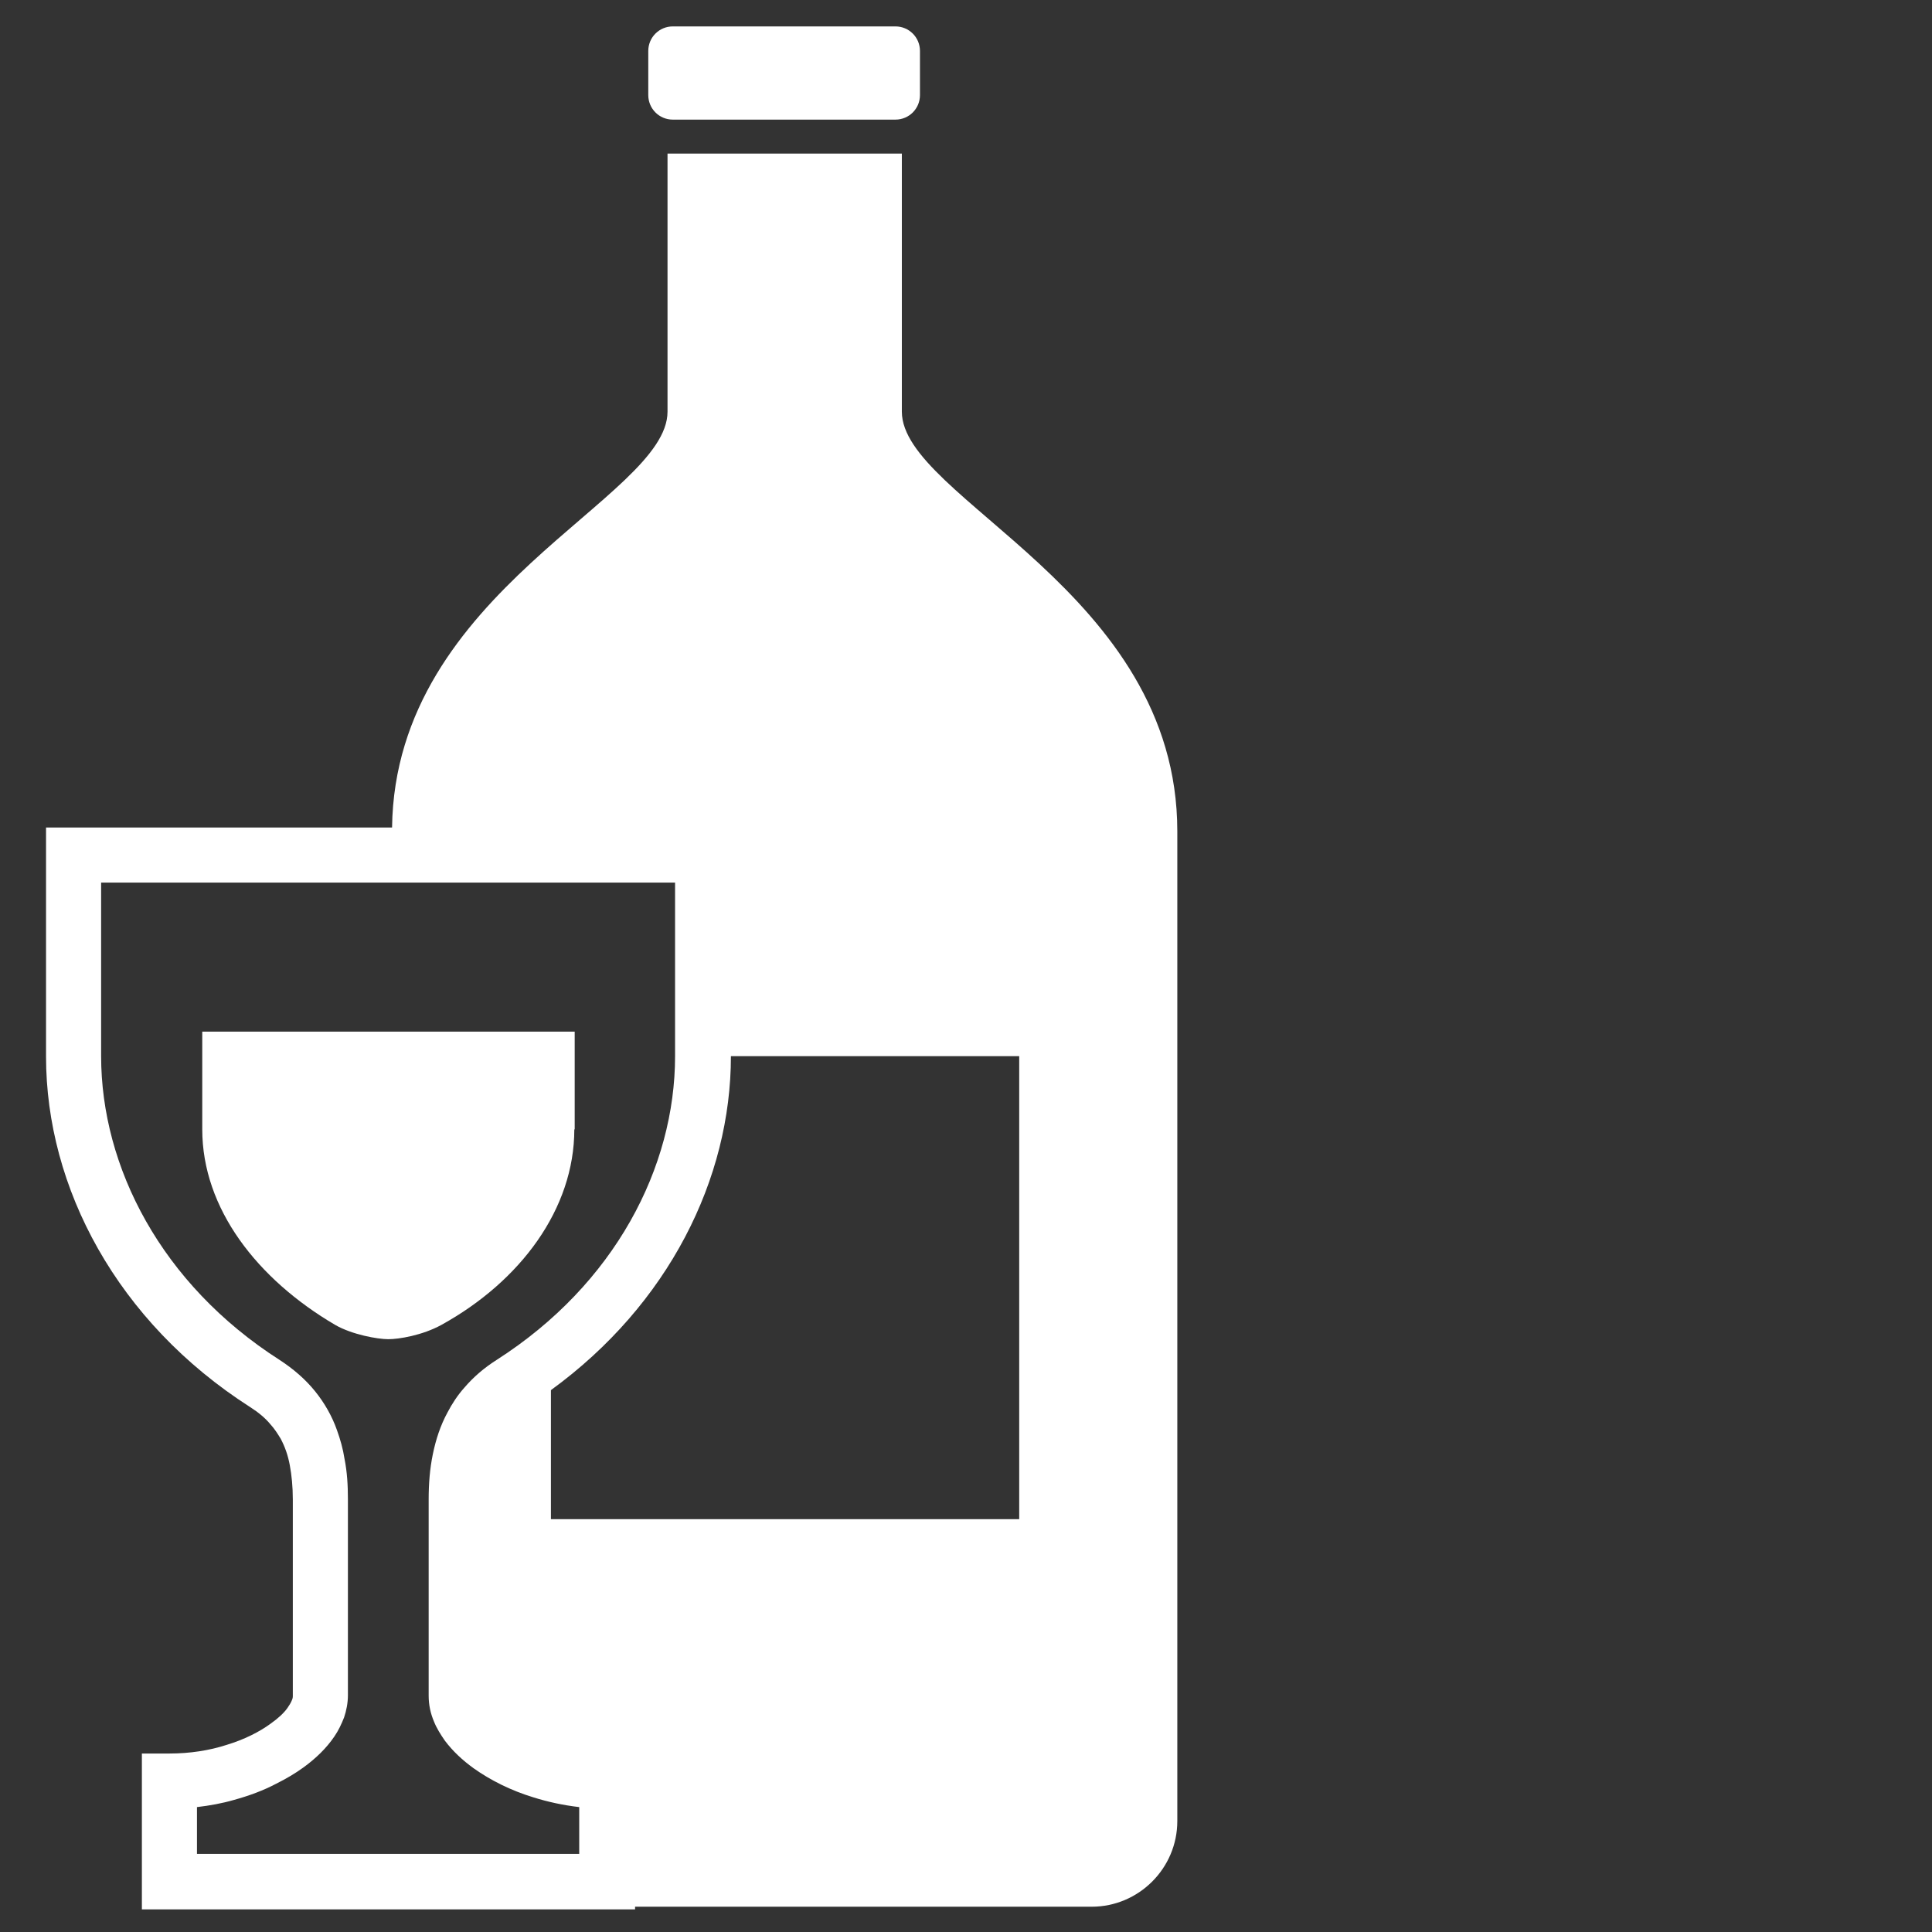
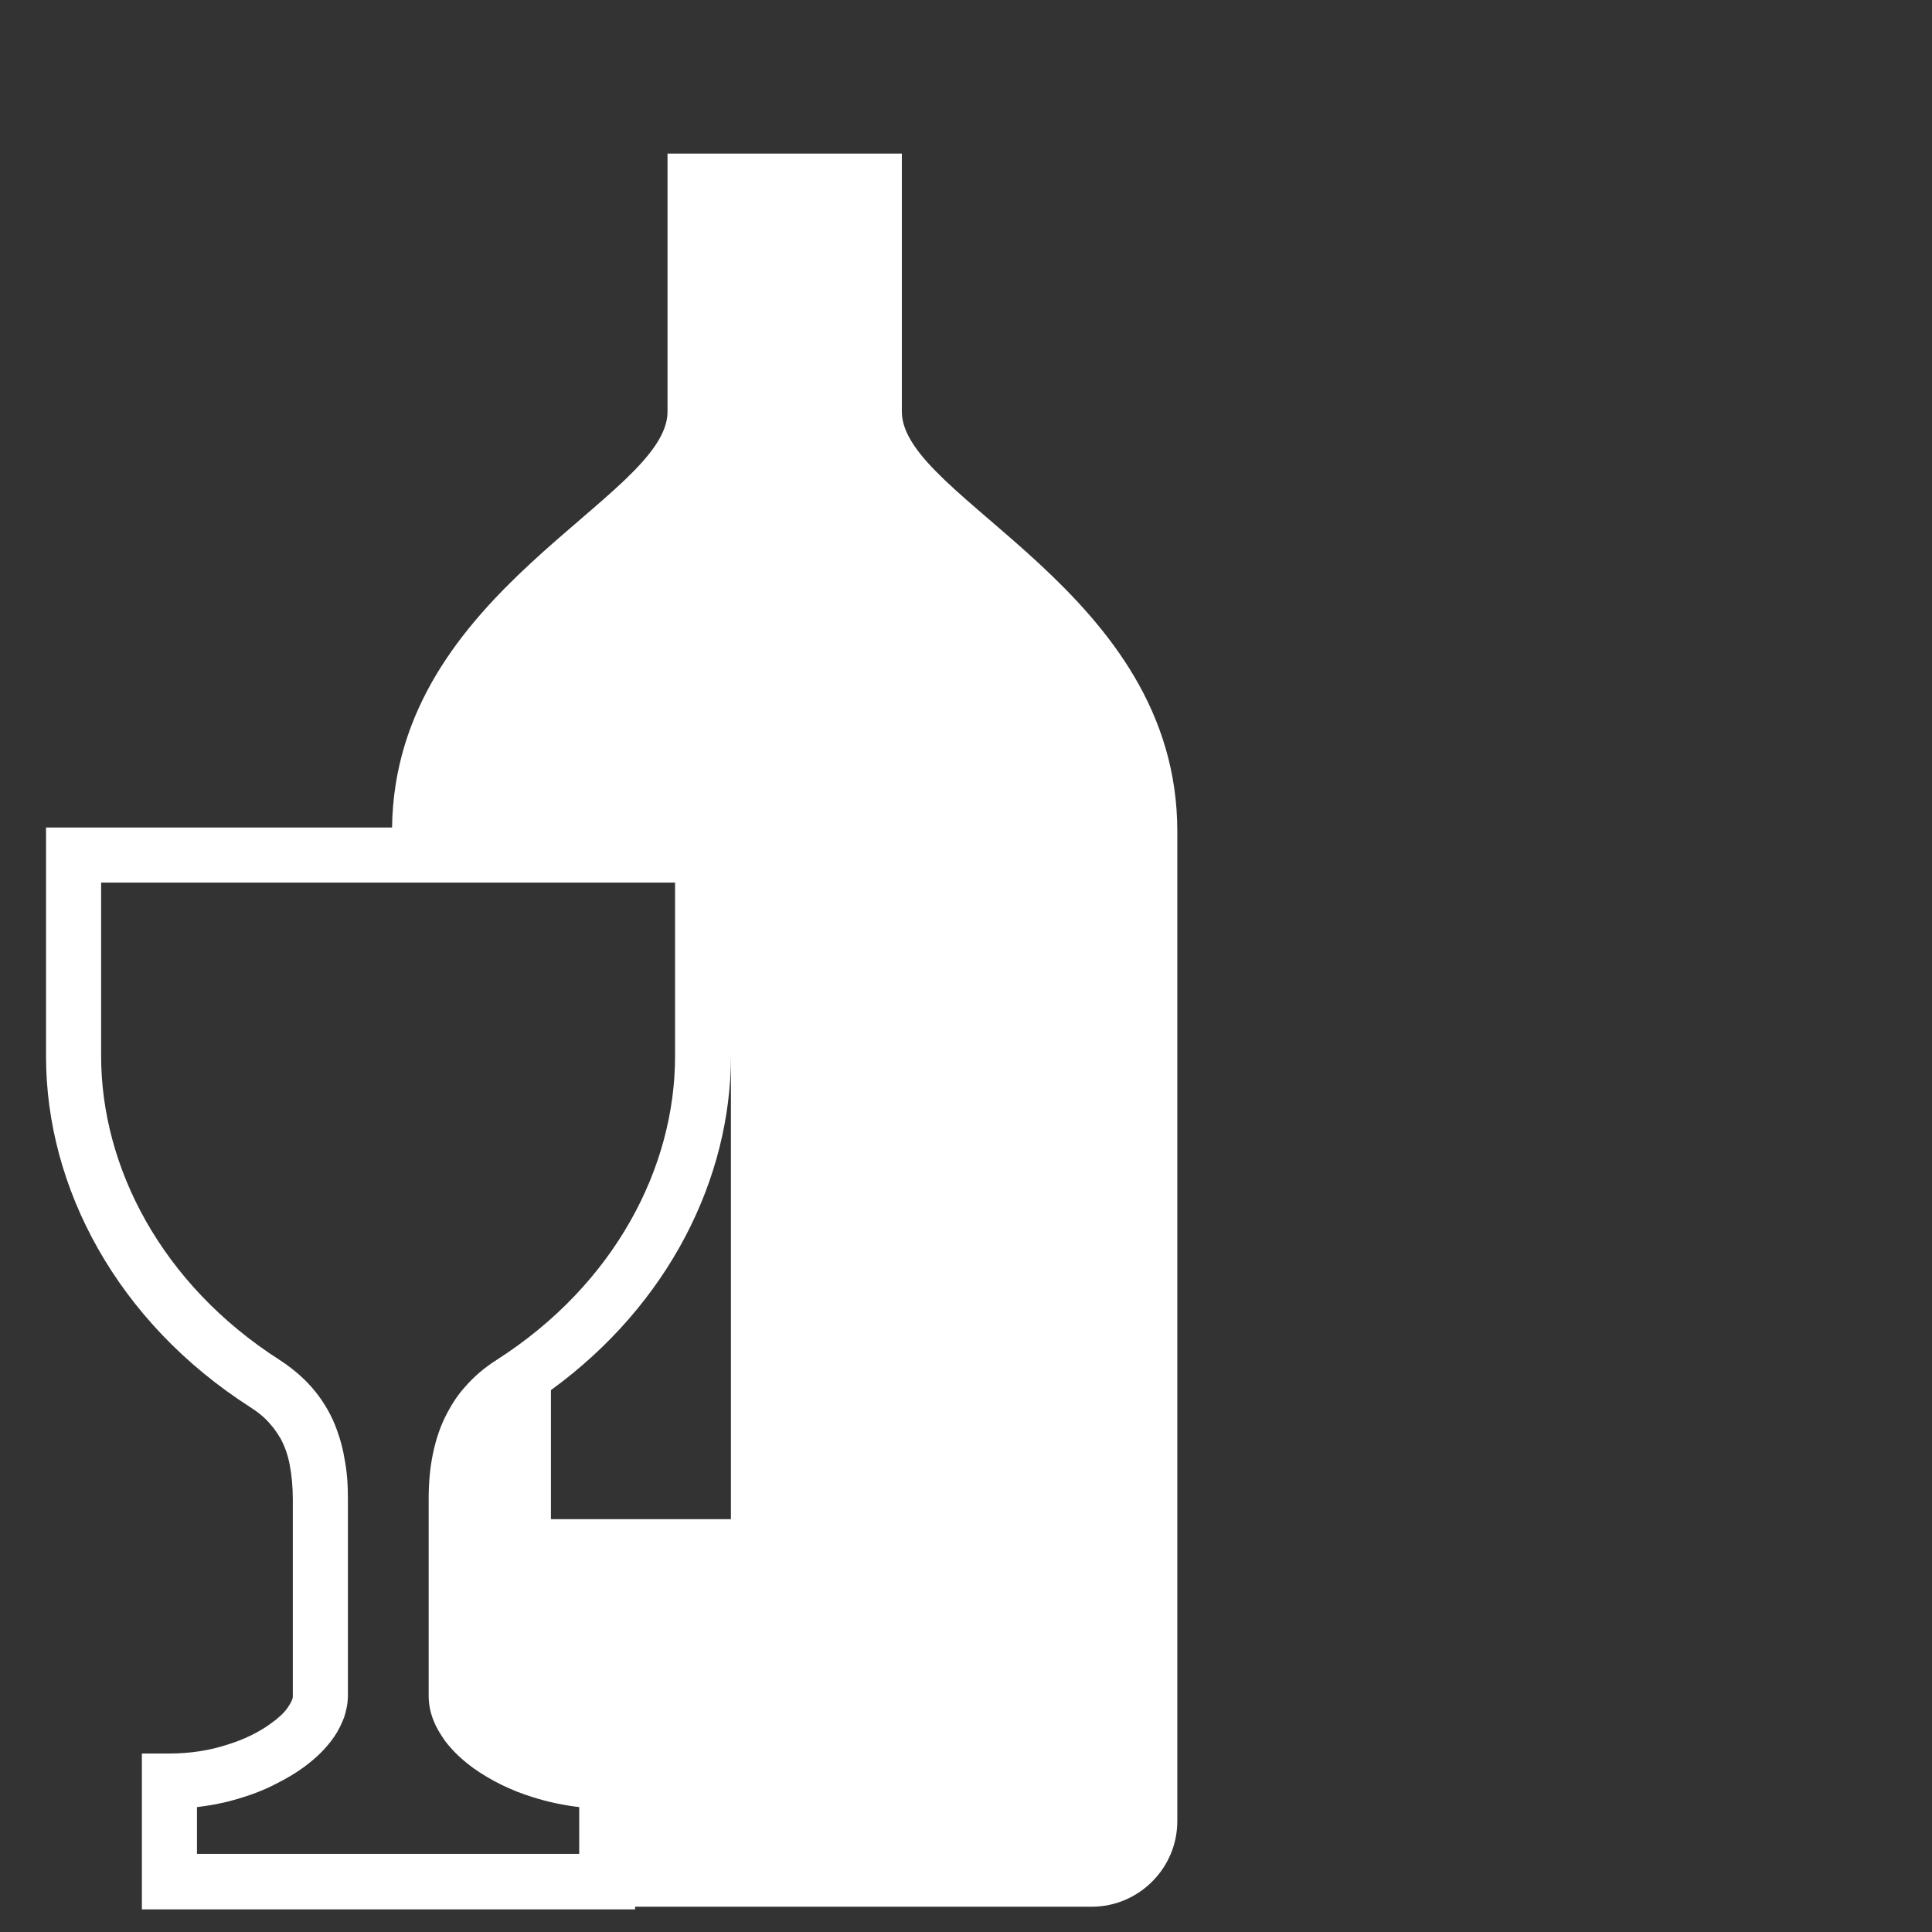
<svg xmlns="http://www.w3.org/2000/svg" id="_x32_" version="1.1" viewBox="0 0 512 512">
  <rect x="0" y="0" width="512" height="512" fill="#333333" stroke="none" />
  <defs>
    <style>
      .st0 {
        fill: #fff;
      }
    </style>
  </defs>
-   <path class="st0" d="M178.3,31.7h59c3.6,0,6.5-2.9,6.5-6.5v-11.7c0-3.6-2.9-6.5-6.5-6.5h-59c-3.6,0-6.5,2.9-6.5,6.5v11.7c0,3.6,2.9,6.5,6.5,6.5Z" />
-   <path class="st0" d="M239,109.1V40.7h-62.1v68.4c0,23-72.2,47.2-73,110.2H12.2v60.7c0,34.7,18.8,70.3,54.1,92.9,2.2,1.4,4,2.9,5.4,4.6,1.1,1.2,1.9,2.5,2.7,3.8,1.1,2.1,1.9,4.3,2.4,7,.5,2.7.8,5.7.8,9.1v52c0,.3,0,.7-.3,1.3-.2.5-.6,1.2-1.1,1.9-.9,1.3-2.5,2.8-4.5,4.2-3,2.2-7,4.2-11.6,5.6-4.6,1.5-9.8,2.3-15.2,2.3h-7.3v41.3h130.7v-.7h121c12.5,0,22.7-10.2,22.7-22.7V220.3c0-63.7-73-88.1-73-111.2ZM153.6,491.3H52.2v-12.4c3.4-.4,6.7-1,9.8-1.9,4-1.1,7.8-2.5,11.2-4.3,2.6-1.3,5-2.7,7.2-4.3,3.3-2.4,6.1-5.1,8.2-8.2,1.1-1.6,1.9-3.3,2.6-5.1.6-1.8,1-3.8,1-5.8v-52c0-3.7-.2-7.2-.9-10.7-.4-2.6-1.1-5.1-2-7.6-1.3-3.7-3.3-7.2-5.8-10.3-2.5-3.1-5.7-5.9-9.4-8.3-31.4-20.1-47.3-51.2-47.3-80.5v-46h152.1v46c0,29.4-15.9,60.4-47.3,80.5-3.3,2.1-6.1,4.5-8.5,7.3-1.8,2-3.3,4.3-4.5,6.6-1.9,3.5-3.1,7.2-3.9,11.1-.8,3.9-1.1,7.8-1.1,12v52c0,2.4.5,4.7,1.4,6.8.7,1.8,1.8,3.5,2.9,5.1,2.1,2.8,4.7,5.2,7.6,7.3,4.5,3.2,9.9,5.9,15.8,7.7,3.8,1.2,7.9,2.1,12.2,2.6v12.4h0ZM270,402.6h-124v-34.2c31.2-22.7,47.7-56,47.7-88.5h76.4v122.7Z" />
-   <path class="st0" d="M152.3,299.3v-25.9H53.6v25.9c0,21,14.6,39.7,35.2,51.8,4.5,2.6,11.3,3.8,14.1,3.8s9-1,14.1-3.8c21-11.6,35.2-30.8,35.2-51.8Z" />
+   <path class="st0" d="M239,109.1V40.7h-62.1v68.4c0,23-72.2,47.2-73,110.2H12.2v60.7c0,34.7,18.8,70.3,54.1,92.9,2.2,1.4,4,2.9,5.4,4.6,1.1,1.2,1.9,2.5,2.7,3.8,1.1,2.1,1.9,4.3,2.4,7,.5,2.7.8,5.7.8,9.1v52c0,.3,0,.7-.3,1.3-.2.5-.6,1.2-1.1,1.9-.9,1.3-2.5,2.8-4.5,4.2-3,2.2-7,4.2-11.6,5.6-4.6,1.5-9.8,2.3-15.2,2.3h-7.3v41.3h130.7v-.7h121c12.5,0,22.7-10.2,22.7-22.7V220.3c0-63.7-73-88.1-73-111.2ZM153.6,491.3H52.2v-12.4c3.4-.4,6.7-1,9.8-1.9,4-1.1,7.8-2.5,11.2-4.3,2.6-1.3,5-2.7,7.2-4.3,3.3-2.4,6.1-5.1,8.2-8.2,1.1-1.6,1.9-3.3,2.6-5.1.6-1.8,1-3.8,1-5.8v-52c0-3.7-.2-7.2-.9-10.7-.4-2.6-1.1-5.1-2-7.6-1.3-3.7-3.3-7.2-5.8-10.3-2.5-3.1-5.7-5.9-9.4-8.3-31.4-20.1-47.3-51.2-47.3-80.5v-46h152.1v46c0,29.4-15.9,60.4-47.3,80.5-3.3,2.1-6.1,4.5-8.5,7.3-1.8,2-3.3,4.3-4.5,6.6-1.9,3.5-3.1,7.2-3.9,11.1-.8,3.9-1.1,7.8-1.1,12v52c0,2.4.5,4.7,1.4,6.8.7,1.8,1.8,3.5,2.9,5.1,2.1,2.8,4.7,5.2,7.6,7.3,4.5,3.2,9.9,5.9,15.8,7.7,3.8,1.2,7.9,2.1,12.2,2.6v12.4h0ZM270,402.6h-124v-34.2c31.2-22.7,47.7-56,47.7-88.5v122.7Z" />
</svg>